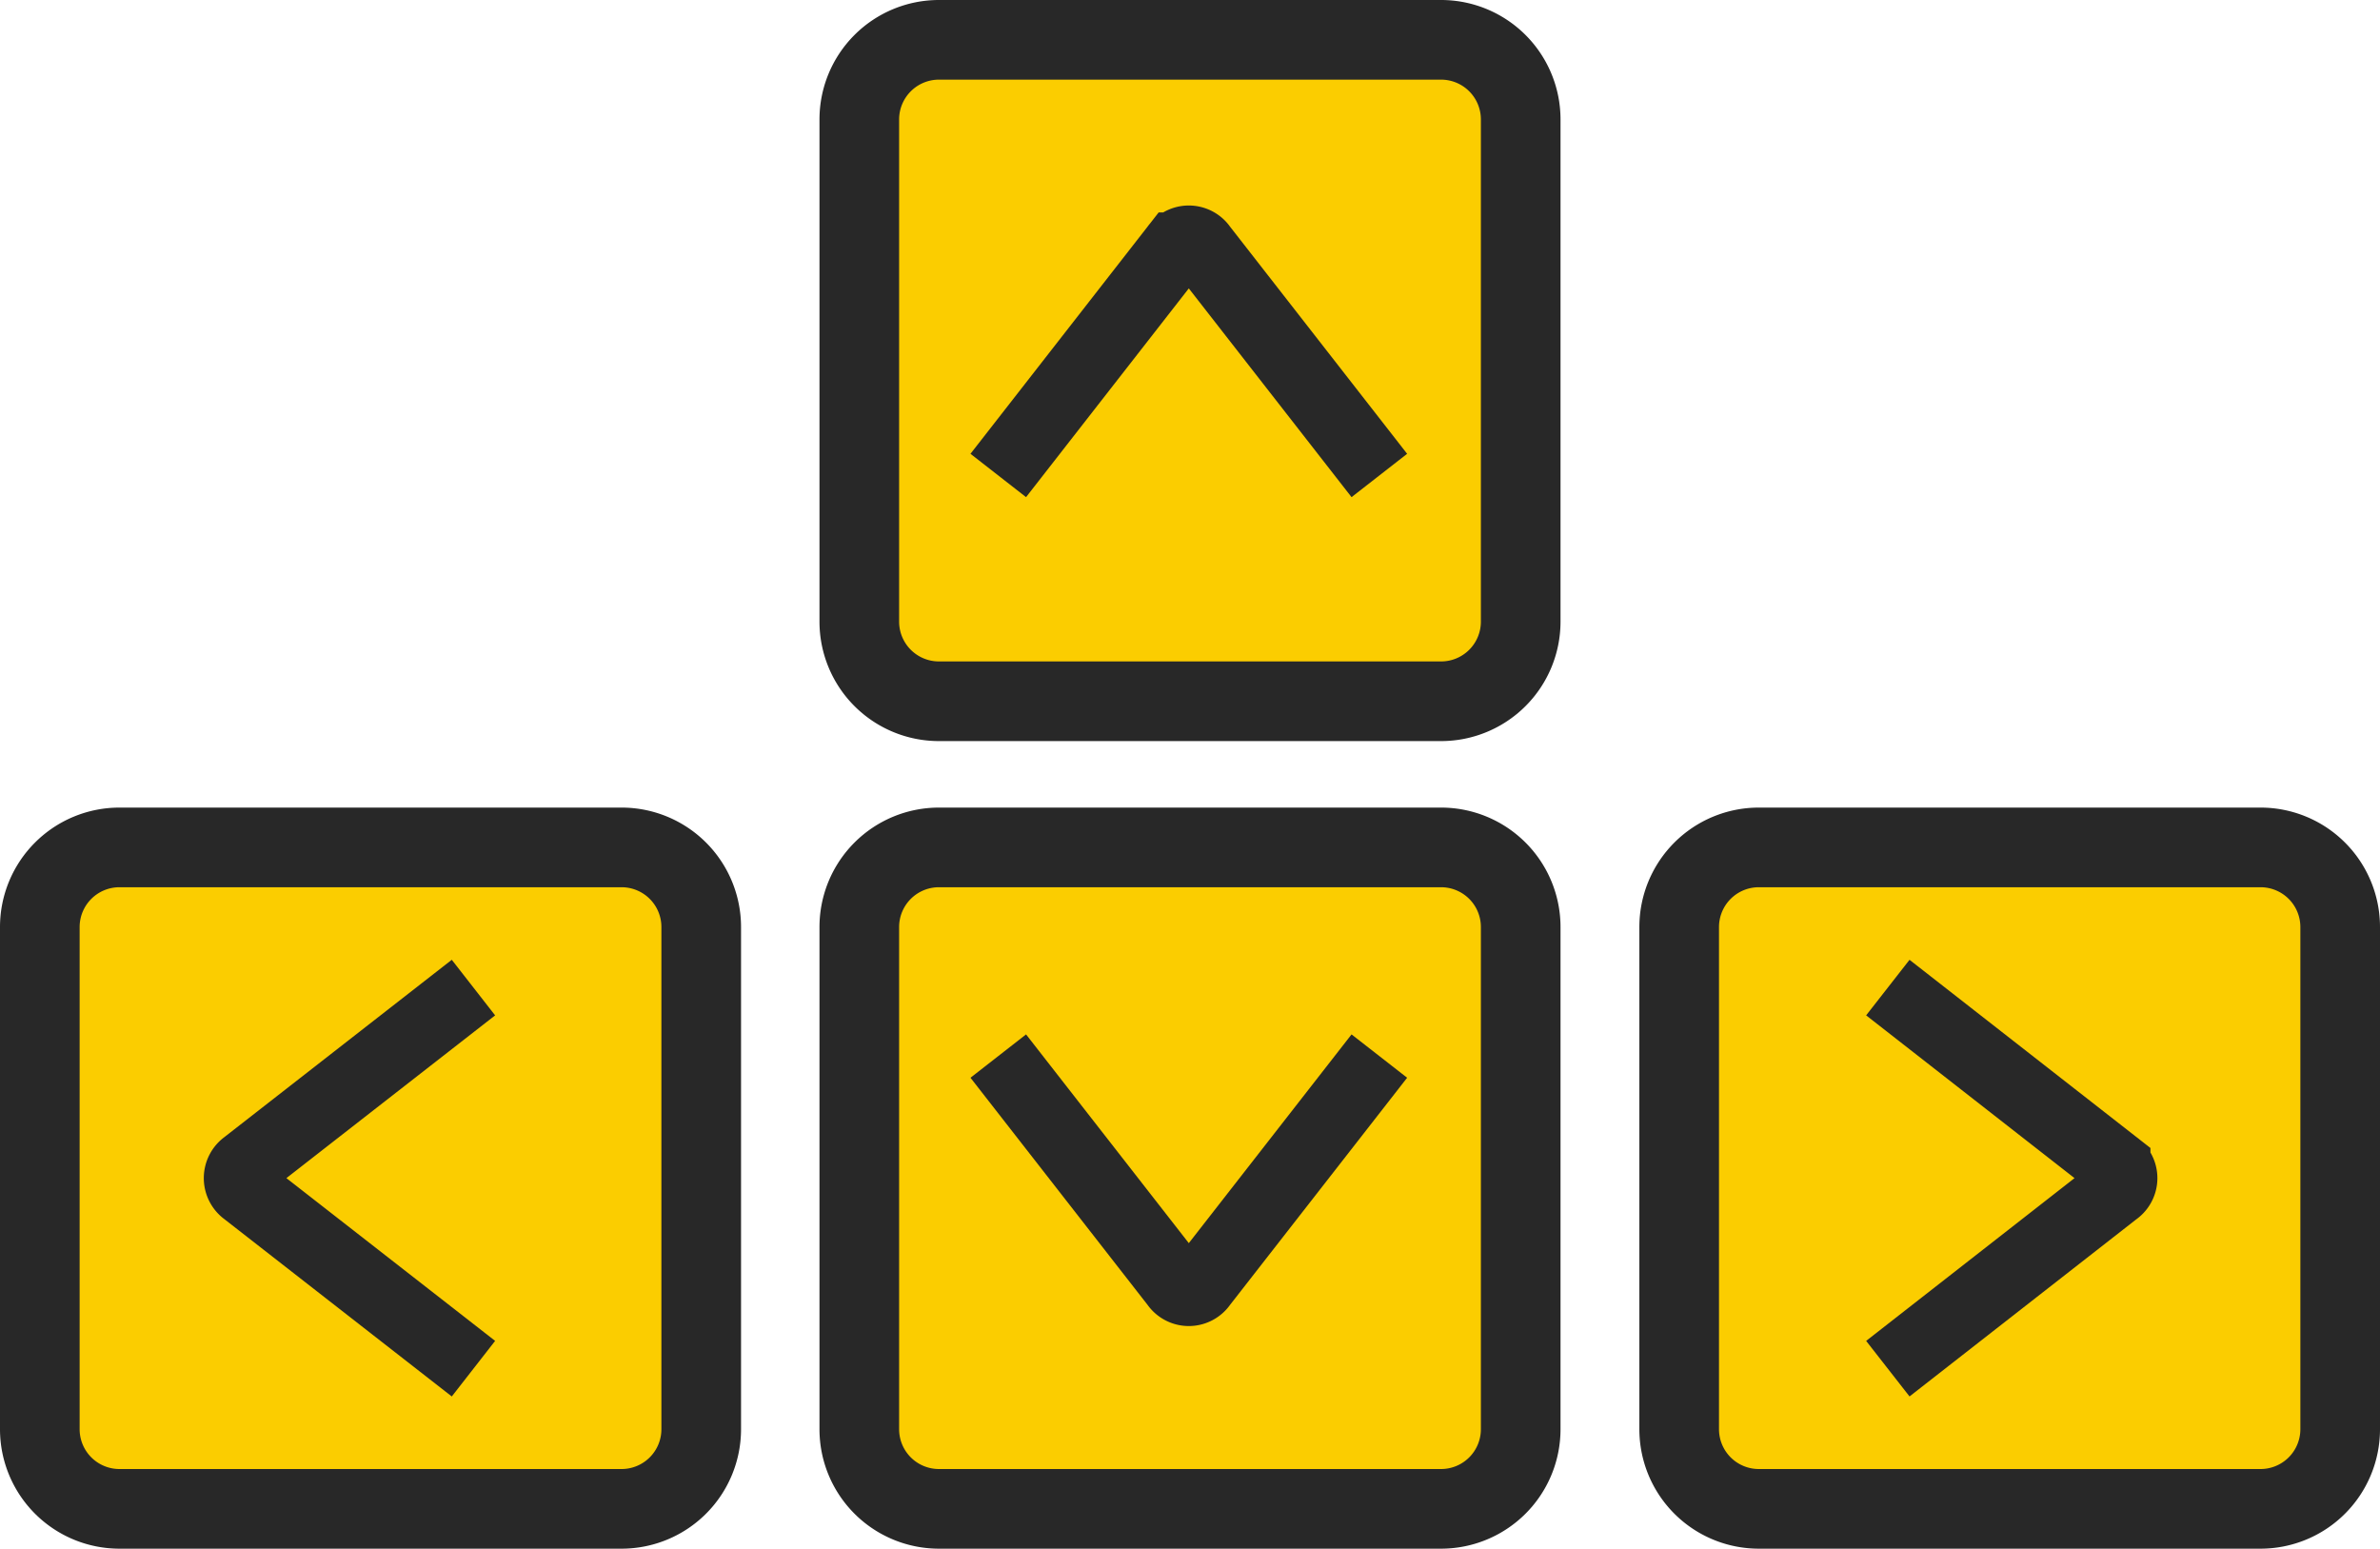
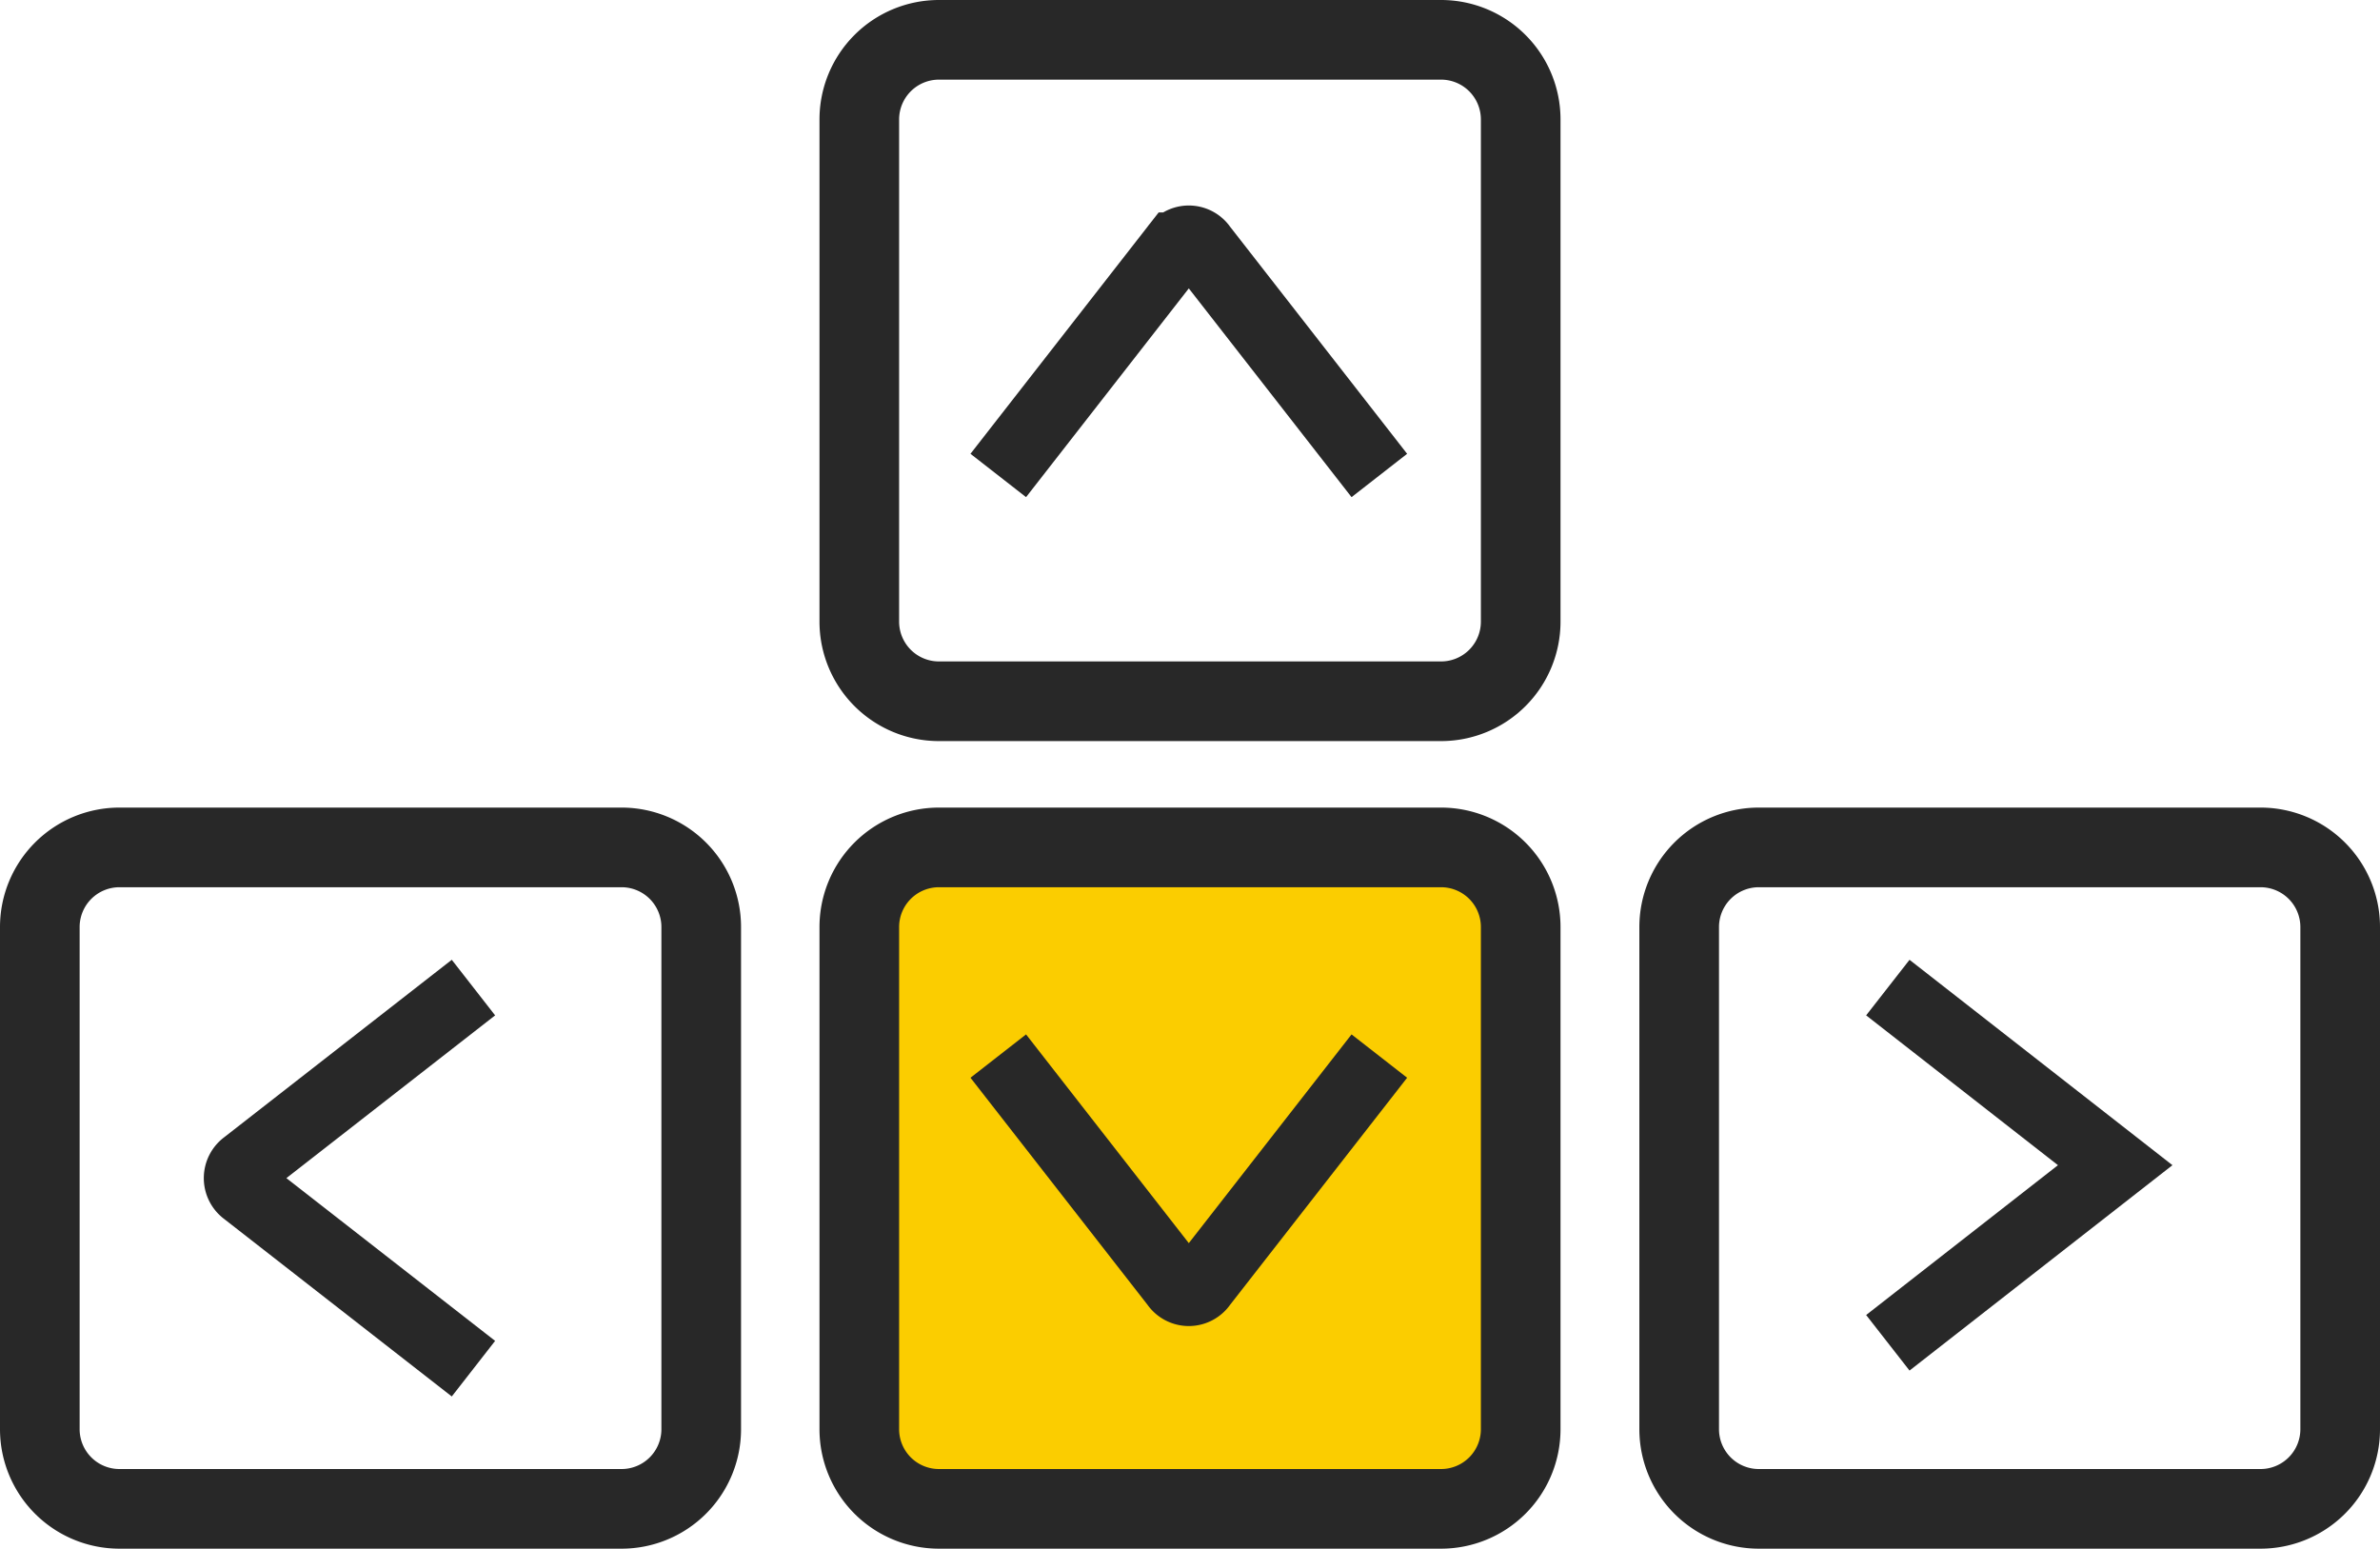
<svg xmlns="http://www.w3.org/2000/svg" viewBox="0 0 59.77 38.89">
  <defs>
    <style>.cls-1{fill:#fbcd00;}.cls-2{fill:#282828;}.cls-3{fill:none;stroke:#282828;stroke-miterlimit:10;stroke-width:1.77px;}</style>
  </defs>
  <title>keys-icons-y</title>
  <g id="Layer_2" data-name="Layer 2">
    <g id="Layer_1-2" data-name="Layer 1">
-       <rect class="cls-1" x="42.97" y="22.14" width="15" height="14.86" />
      <rect class="cls-1" x="22.35" y="22.14" width="15" height="14.86" />
-       <rect class="cls-1" x="1.8" y="22.14" width="15" height="14.86" />
-       <rect class="cls-1" x="22.37" y="1.87" width="15" height="14.86" />
      <path class="cls-2" d="M36.19,22.28a1,1,0,0,1,1,1V35.89a1,1,0,0,1-1,1H23.58a1,1,0,0,1-1-1V23.28a1,1,0,0,1,1-1H36.19m0-2H23.58a3,3,0,0,0-3,3V35.89a3,3,0,0,0,3,3H36.19a3,3,0,0,0,3-3V23.28a3,3,0,0,0-3-3Z" />
      <path class="cls-2" d="M56.77,22.28a1,1,0,0,1,1,1V35.89a1,1,0,0,1-1,1H44.17a1,1,0,0,1-1-1V23.28a1,1,0,0,1,1-1h12.6m0-2H44.17a3,3,0,0,0-3,3V35.89a3,3,0,0,0,3,3h12.6a3,3,0,0,0,3-3V23.28a3,3,0,0,0-3-3Z" />
      <path class="cls-2" d="M36.19,2a1,1,0,0,1,1,1V15.61a1,1,0,0,1-1,1H23.58a1,1,0,0,1-1-1V3a1,1,0,0,1,1-1H36.19m0-2H23.58a3,3,0,0,0-3,3V15.61a3,3,0,0,0,3,3H36.19a3,3,0,0,0,3-3V3a3,3,0,0,0-3-3Z" />
      <path class="cls-2" d="M15.61,22.28a1,1,0,0,1,1,1V35.89a1,1,0,0,1-1,1H3a1,1,0,0,1-1-1V23.28a1,1,0,0,1,1-1H15.61m0-2H3a3,3,0,0,0-3,3V35.89a3,3,0,0,0,3,3H15.61a3,3,0,0,0,3-3V23.28a3,3,0,0,0-3-3Z" />
-       <path class="cls-3" d="M47.41,24.8l5.71,4.46a.39.39,0,0,1,0,.65l-5.71,4.46" />
+       <path class="cls-3" d="M47.41,24.8l5.71,4.46l-5.71,4.46" />
      <path class="cls-3" d="M11.89,34.37,6.17,29.91a.4.4,0,0,1,0-.65l5.72-4.46" />
      <path class="cls-3" d="M25.07,11.94l4.46-5.72a.39.39,0,0,1,.65,0l4.46,5.72" />
      <path class="cls-3" d="M34.64,26.52l-4.46,5.72a.39.39,0,0,1-.65,0l-4.46-5.72" />
    </g>
  </g>
</svg>